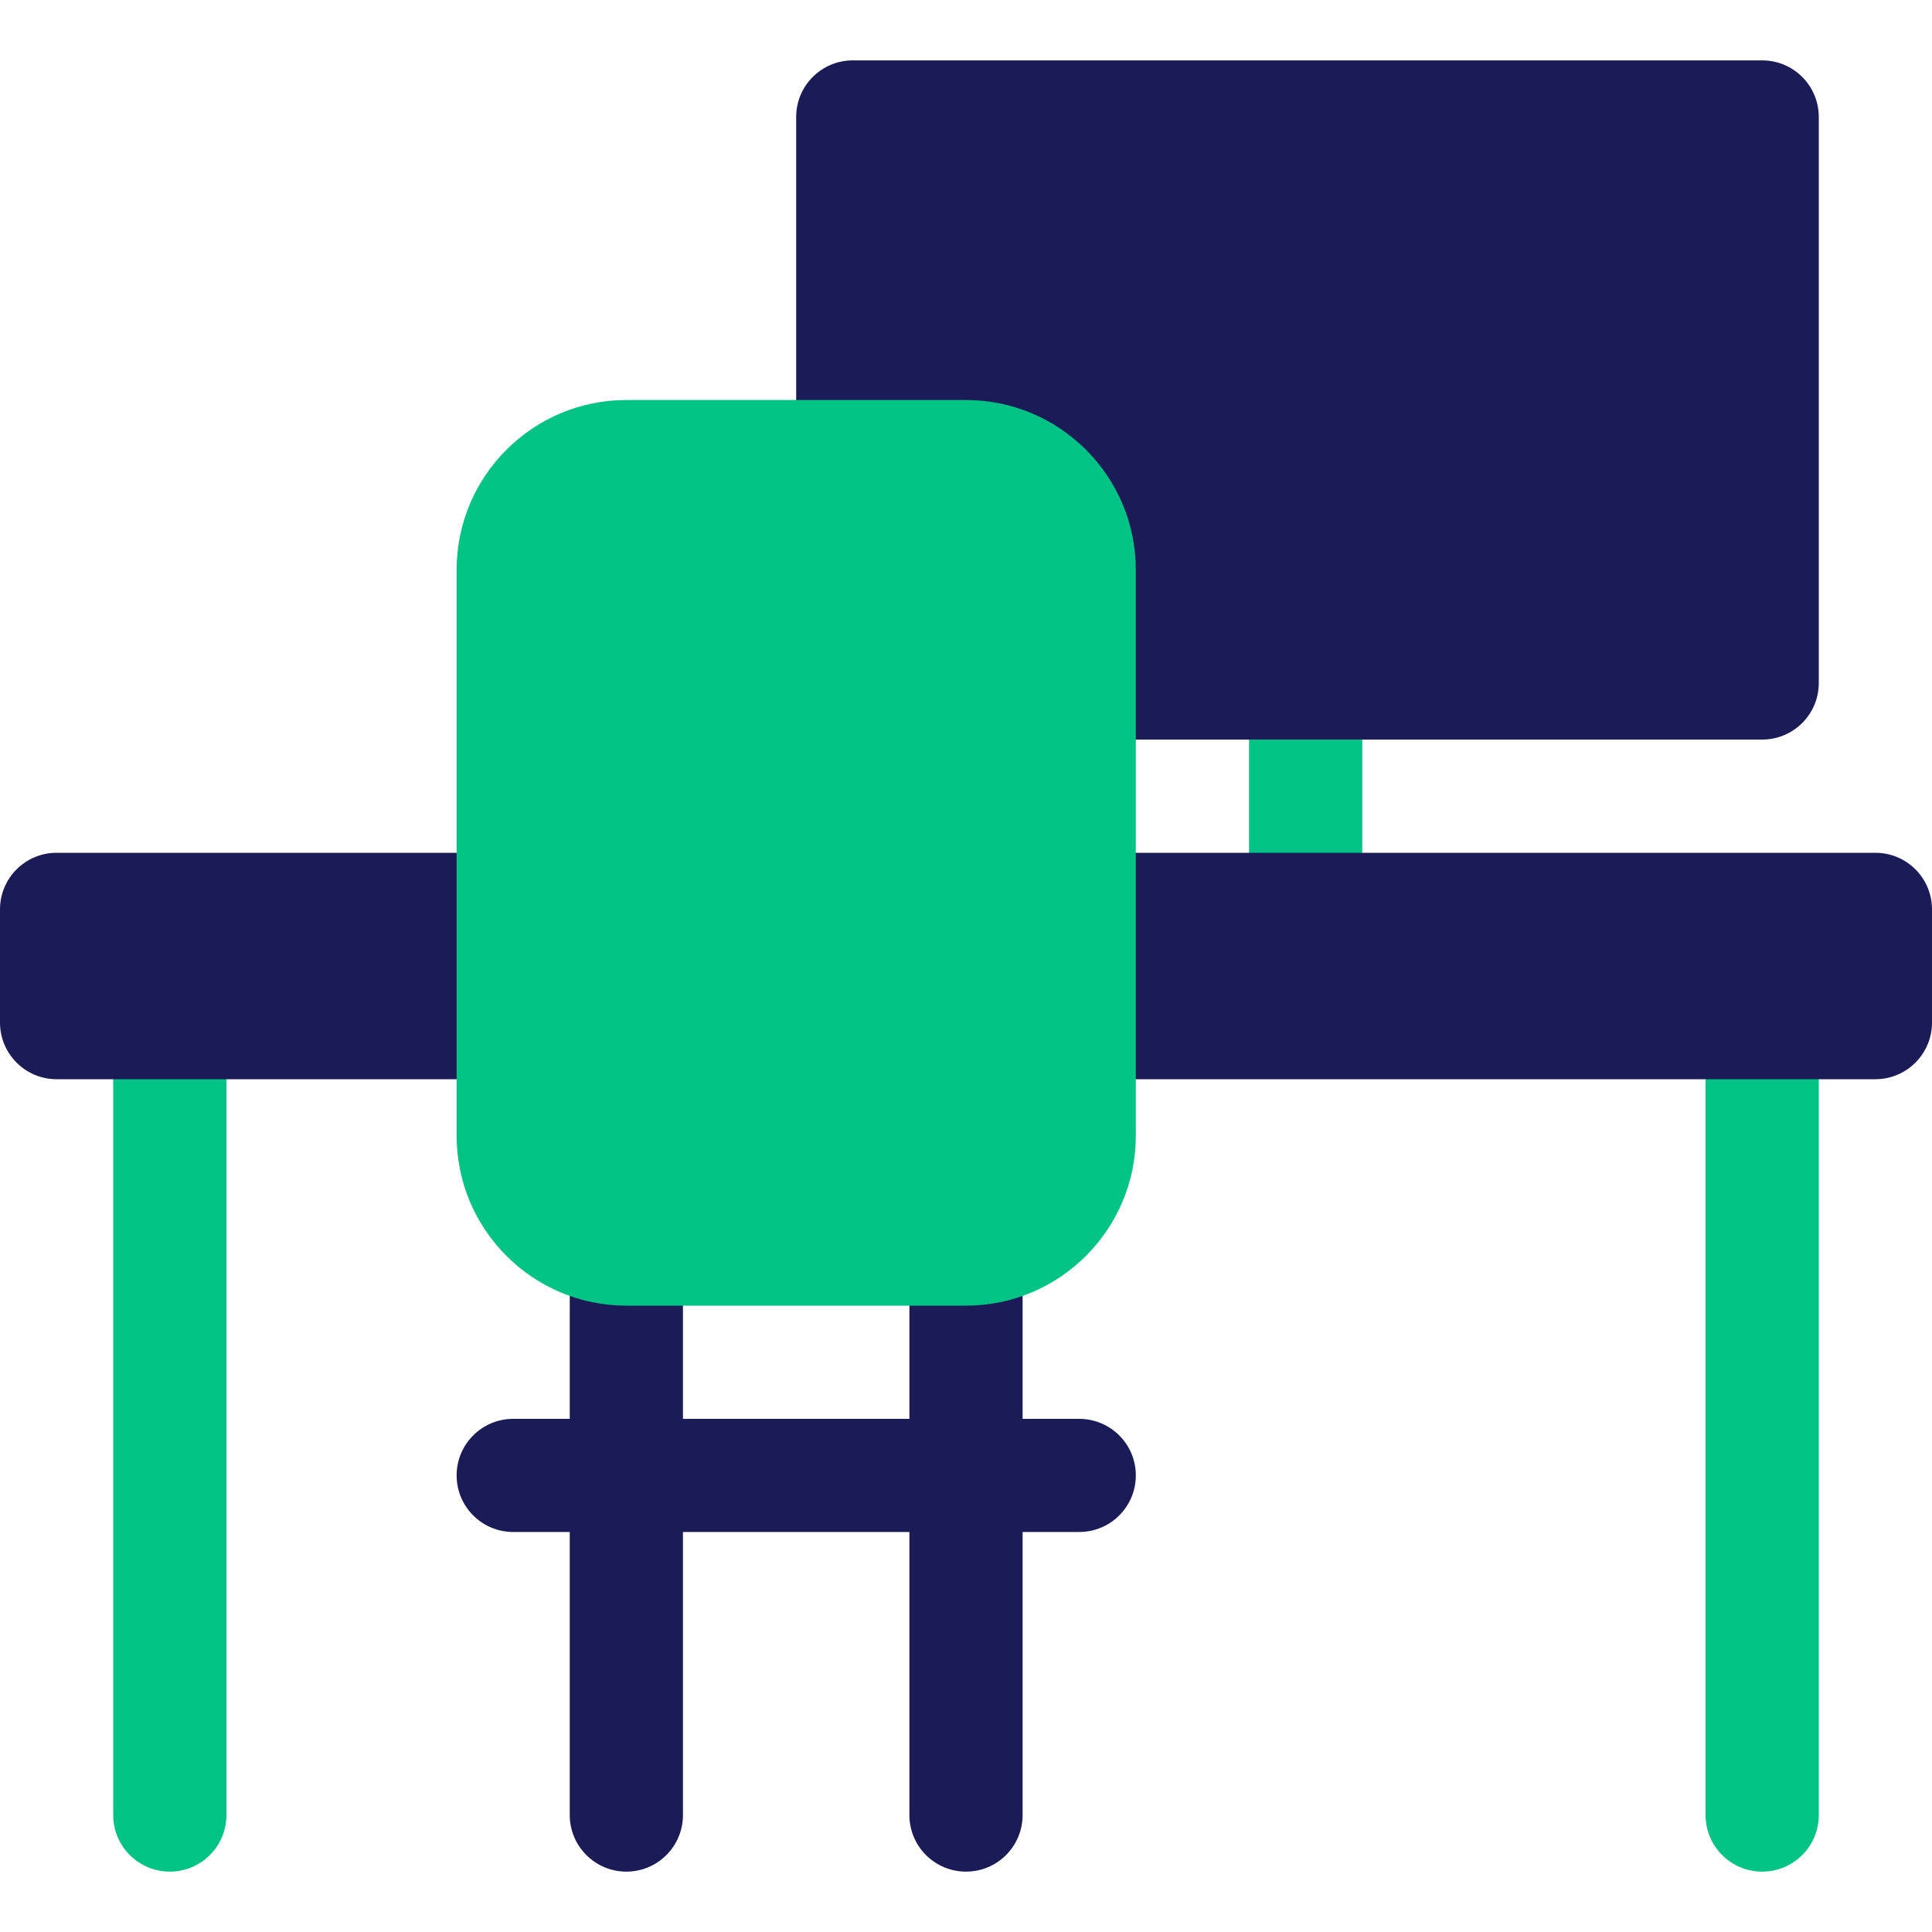
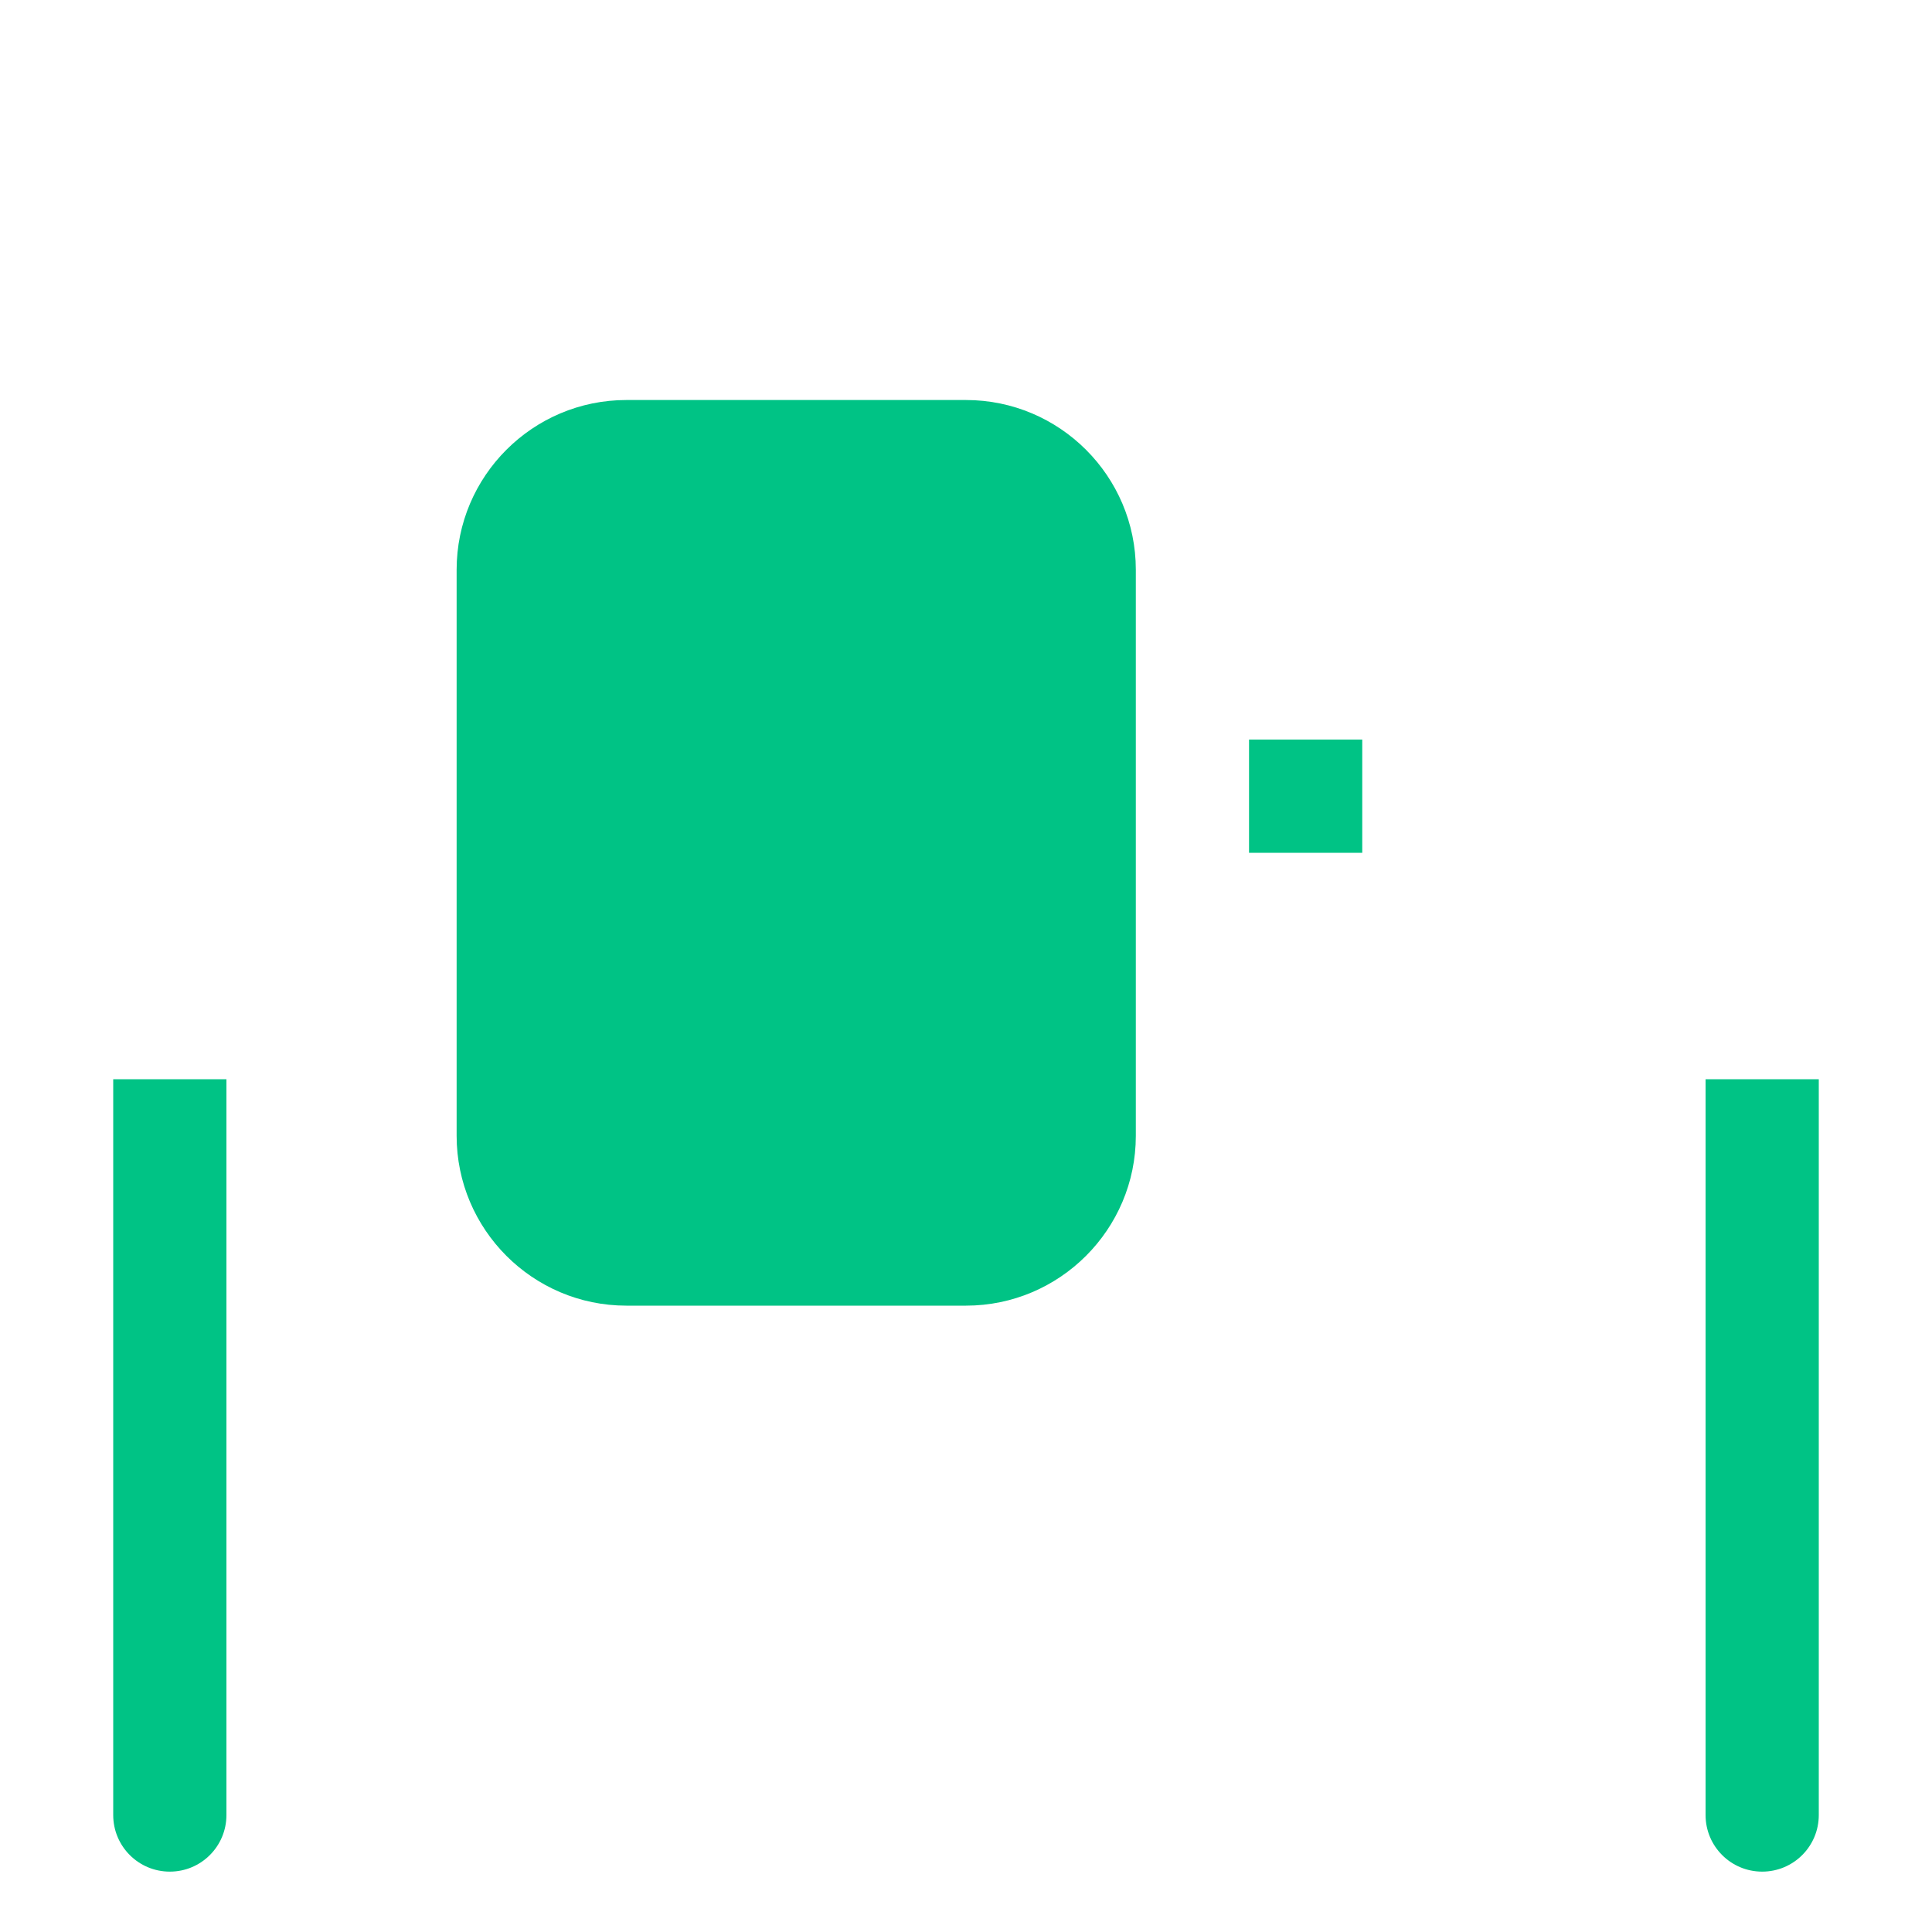
<svg xmlns="http://www.w3.org/2000/svg" width="20" height="20" viewBox="0 0 20 20" fill="none">
-   <path d="M11.172 14.688H10.586V12.93C10.586 12.606 10.324 12.344 10 12.344C9.676 12.344 9.414 12.606 9.414 12.93V14.688H7.07V12.93C7.07 12.606 6.808 12.344 6.484 12.344C6.161 12.344 5.898 12.606 5.898 12.93V14.688H5.312C4.989 14.688 4.727 14.95 4.727 15.273C4.727 15.597 4.989 15.859 5.312 15.859H5.898V18.789C5.898 19.113 6.161 19.375 6.484 19.375C6.808 19.375 7.07 19.113 7.07 18.789V15.859H9.414V18.789C9.414 19.113 9.676 19.375 10 19.375C10.324 19.375 10.586 19.113 10.586 18.789V15.859H11.172C11.496 15.859 11.758 15.597 11.758 15.273C11.758 14.95 11.496 14.688 11.172 14.688ZM13.528 8.242L14.102 7.656H18.242C18.566 7.656 18.828 7.394 18.828 7.07V1.211C18.828 0.887 18.566 0.625 18.242 0.625H8.828C8.504 0.625 8.242 0.887 8.242 1.211V7.656H12.93L13.528 8.242ZM19.414 8.828H14.102L13.417 8.242L12.93 8.828H0.586C0.262 8.828 0 9.09 0 9.414V10.586C0 10.909 0.262 11.172 0.586 11.172H1.172L1.721 11.758L2.344 11.172H17.656L18.202 11.758L18.828 11.172H19.414C19.738 11.172 20 10.909 20 10.586V9.414C20 9.09 19.738 8.828 19.414 8.828Z" fill="#1B1C57" />
  <path d="M10 4.141H6.484C5.515 4.141 4.727 4.929 4.727 5.898V11.758C4.727 12.727 5.515 13.516 6.484 13.516H10C10.969 13.516 11.758 12.727 11.758 11.758V5.898C11.758 4.929 10.969 4.141 10 4.141ZM1.172 18.789C1.172 19.113 1.434 19.375 1.758 19.375C2.082 19.375 2.344 19.113 2.344 18.789V11.172H1.172V18.789ZM17.656 11.172V18.789C17.656 19.113 17.918 19.375 18.242 19.375C18.566 19.375 18.828 19.113 18.828 18.789V11.172H17.656ZM12.93 8.828H14.102V7.656H12.93V8.828Z" fill="#00C385" />
</svg>